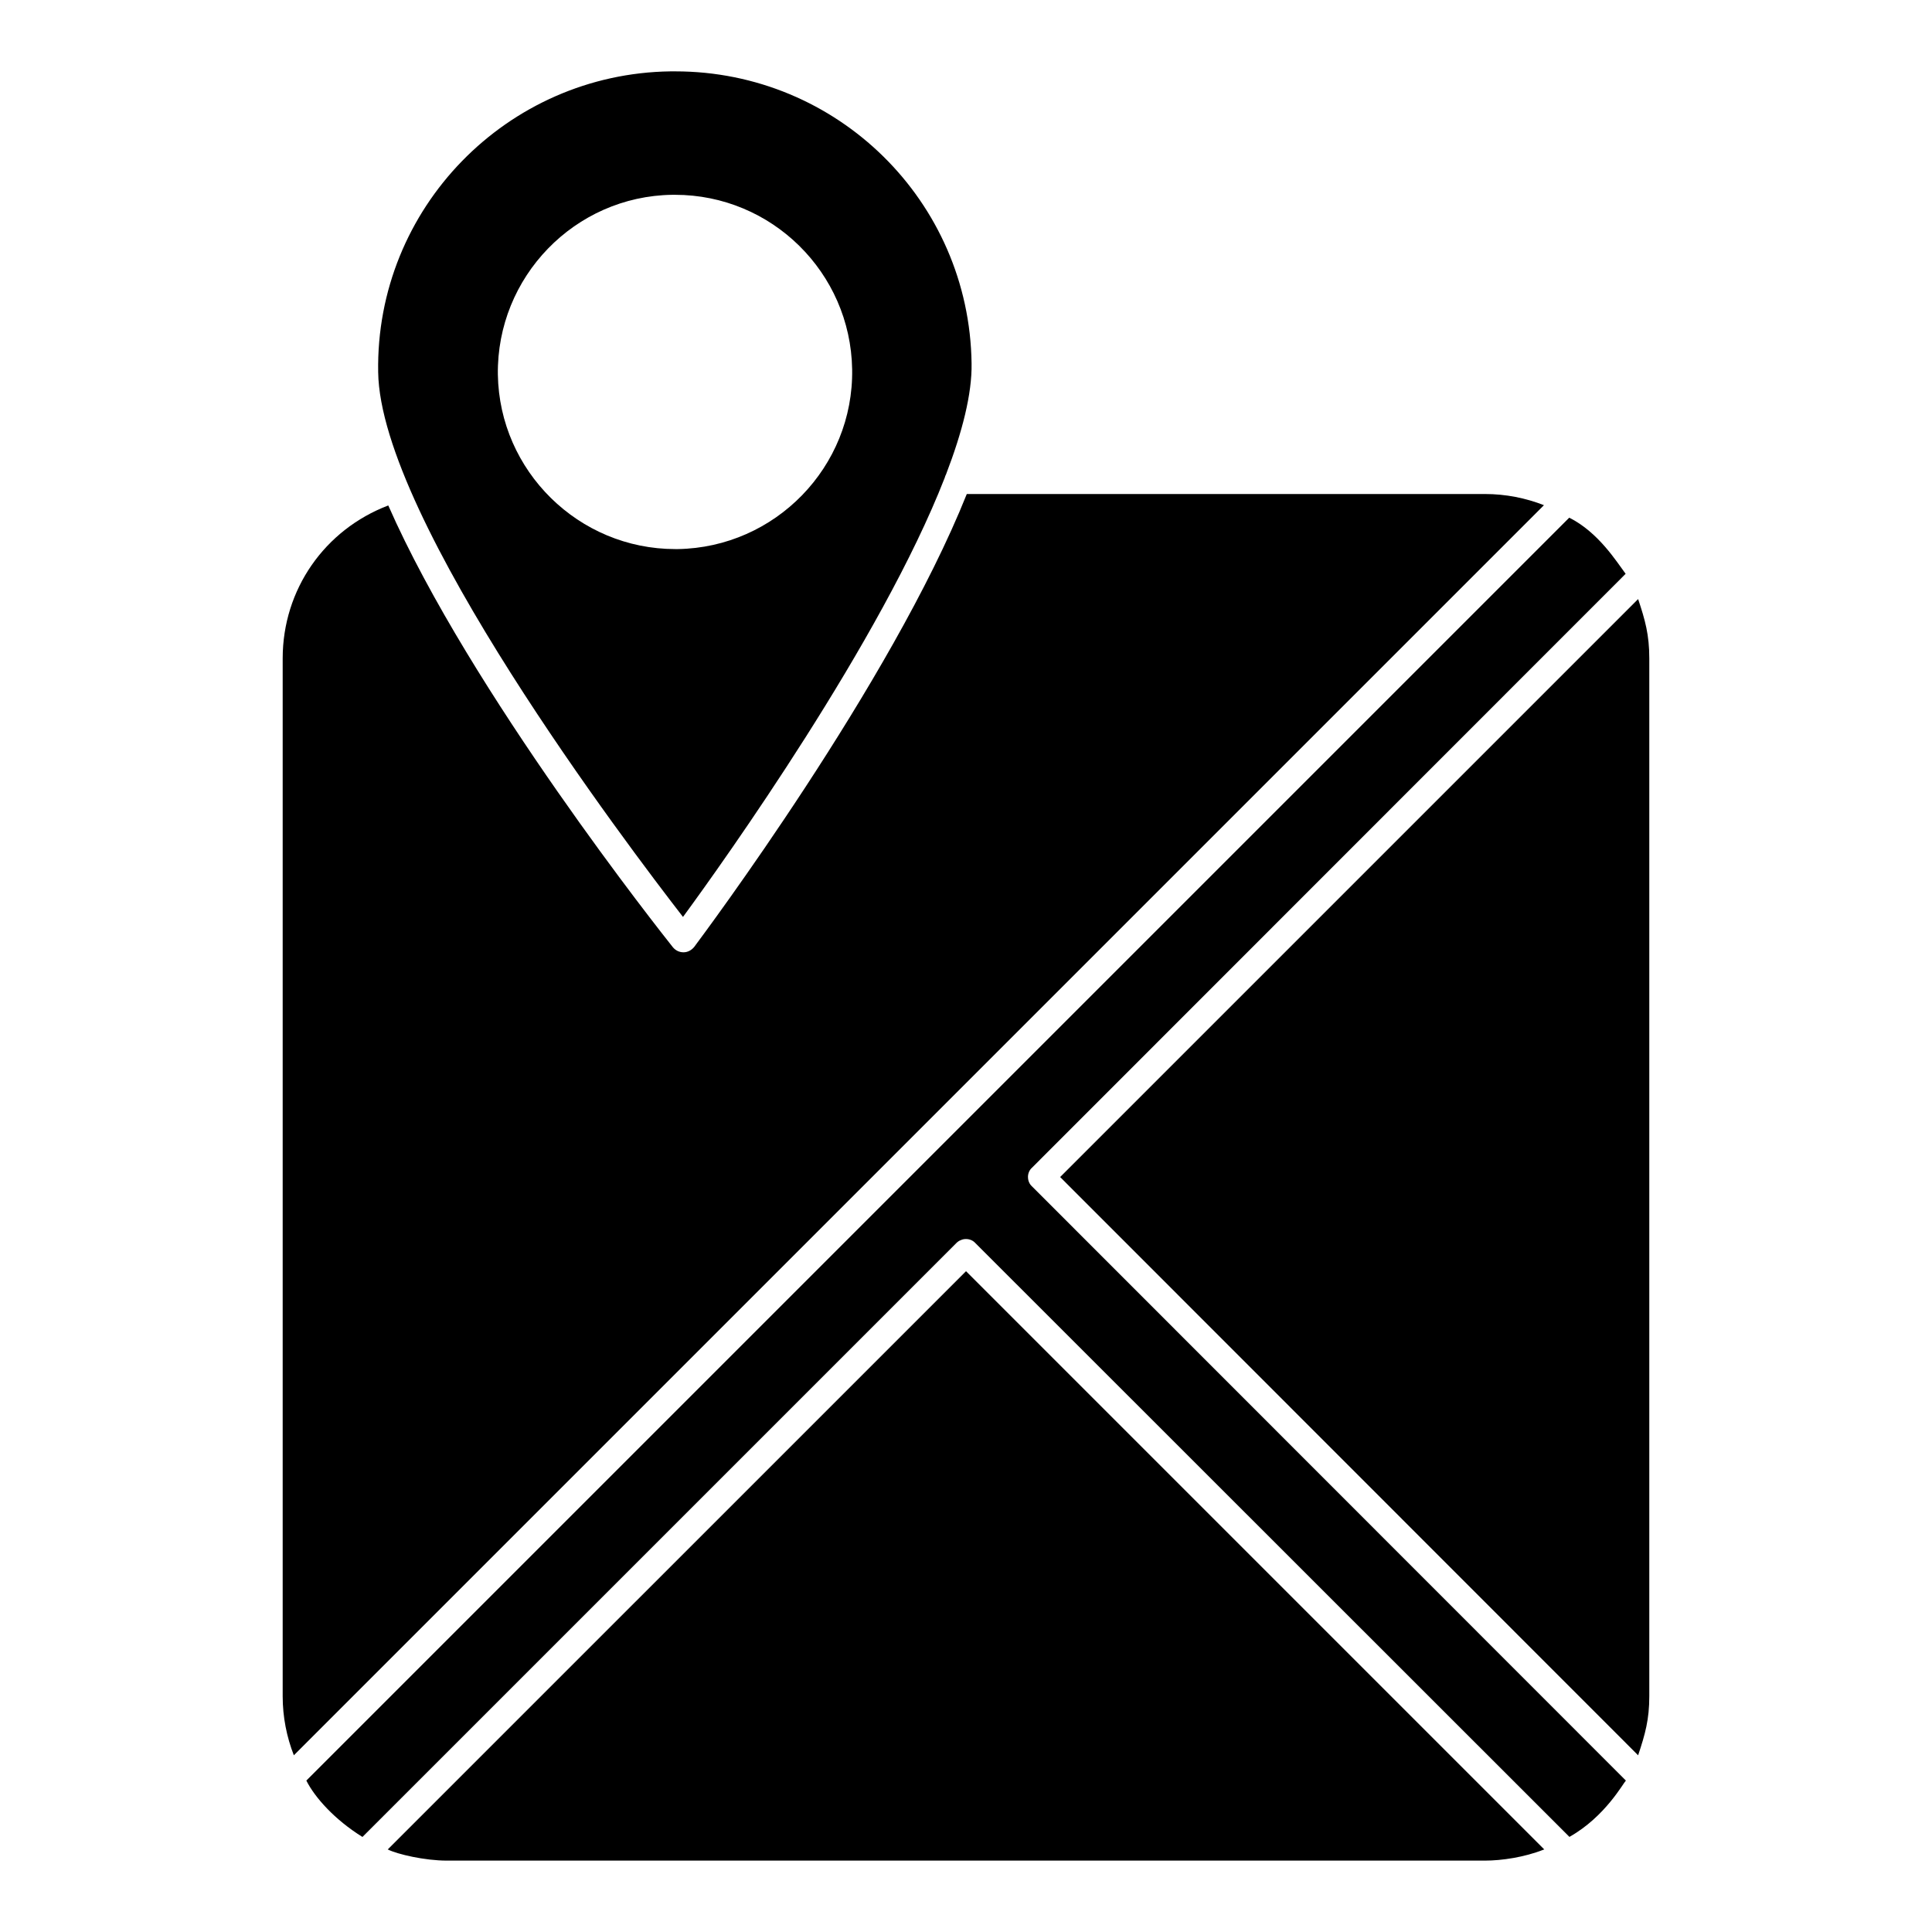
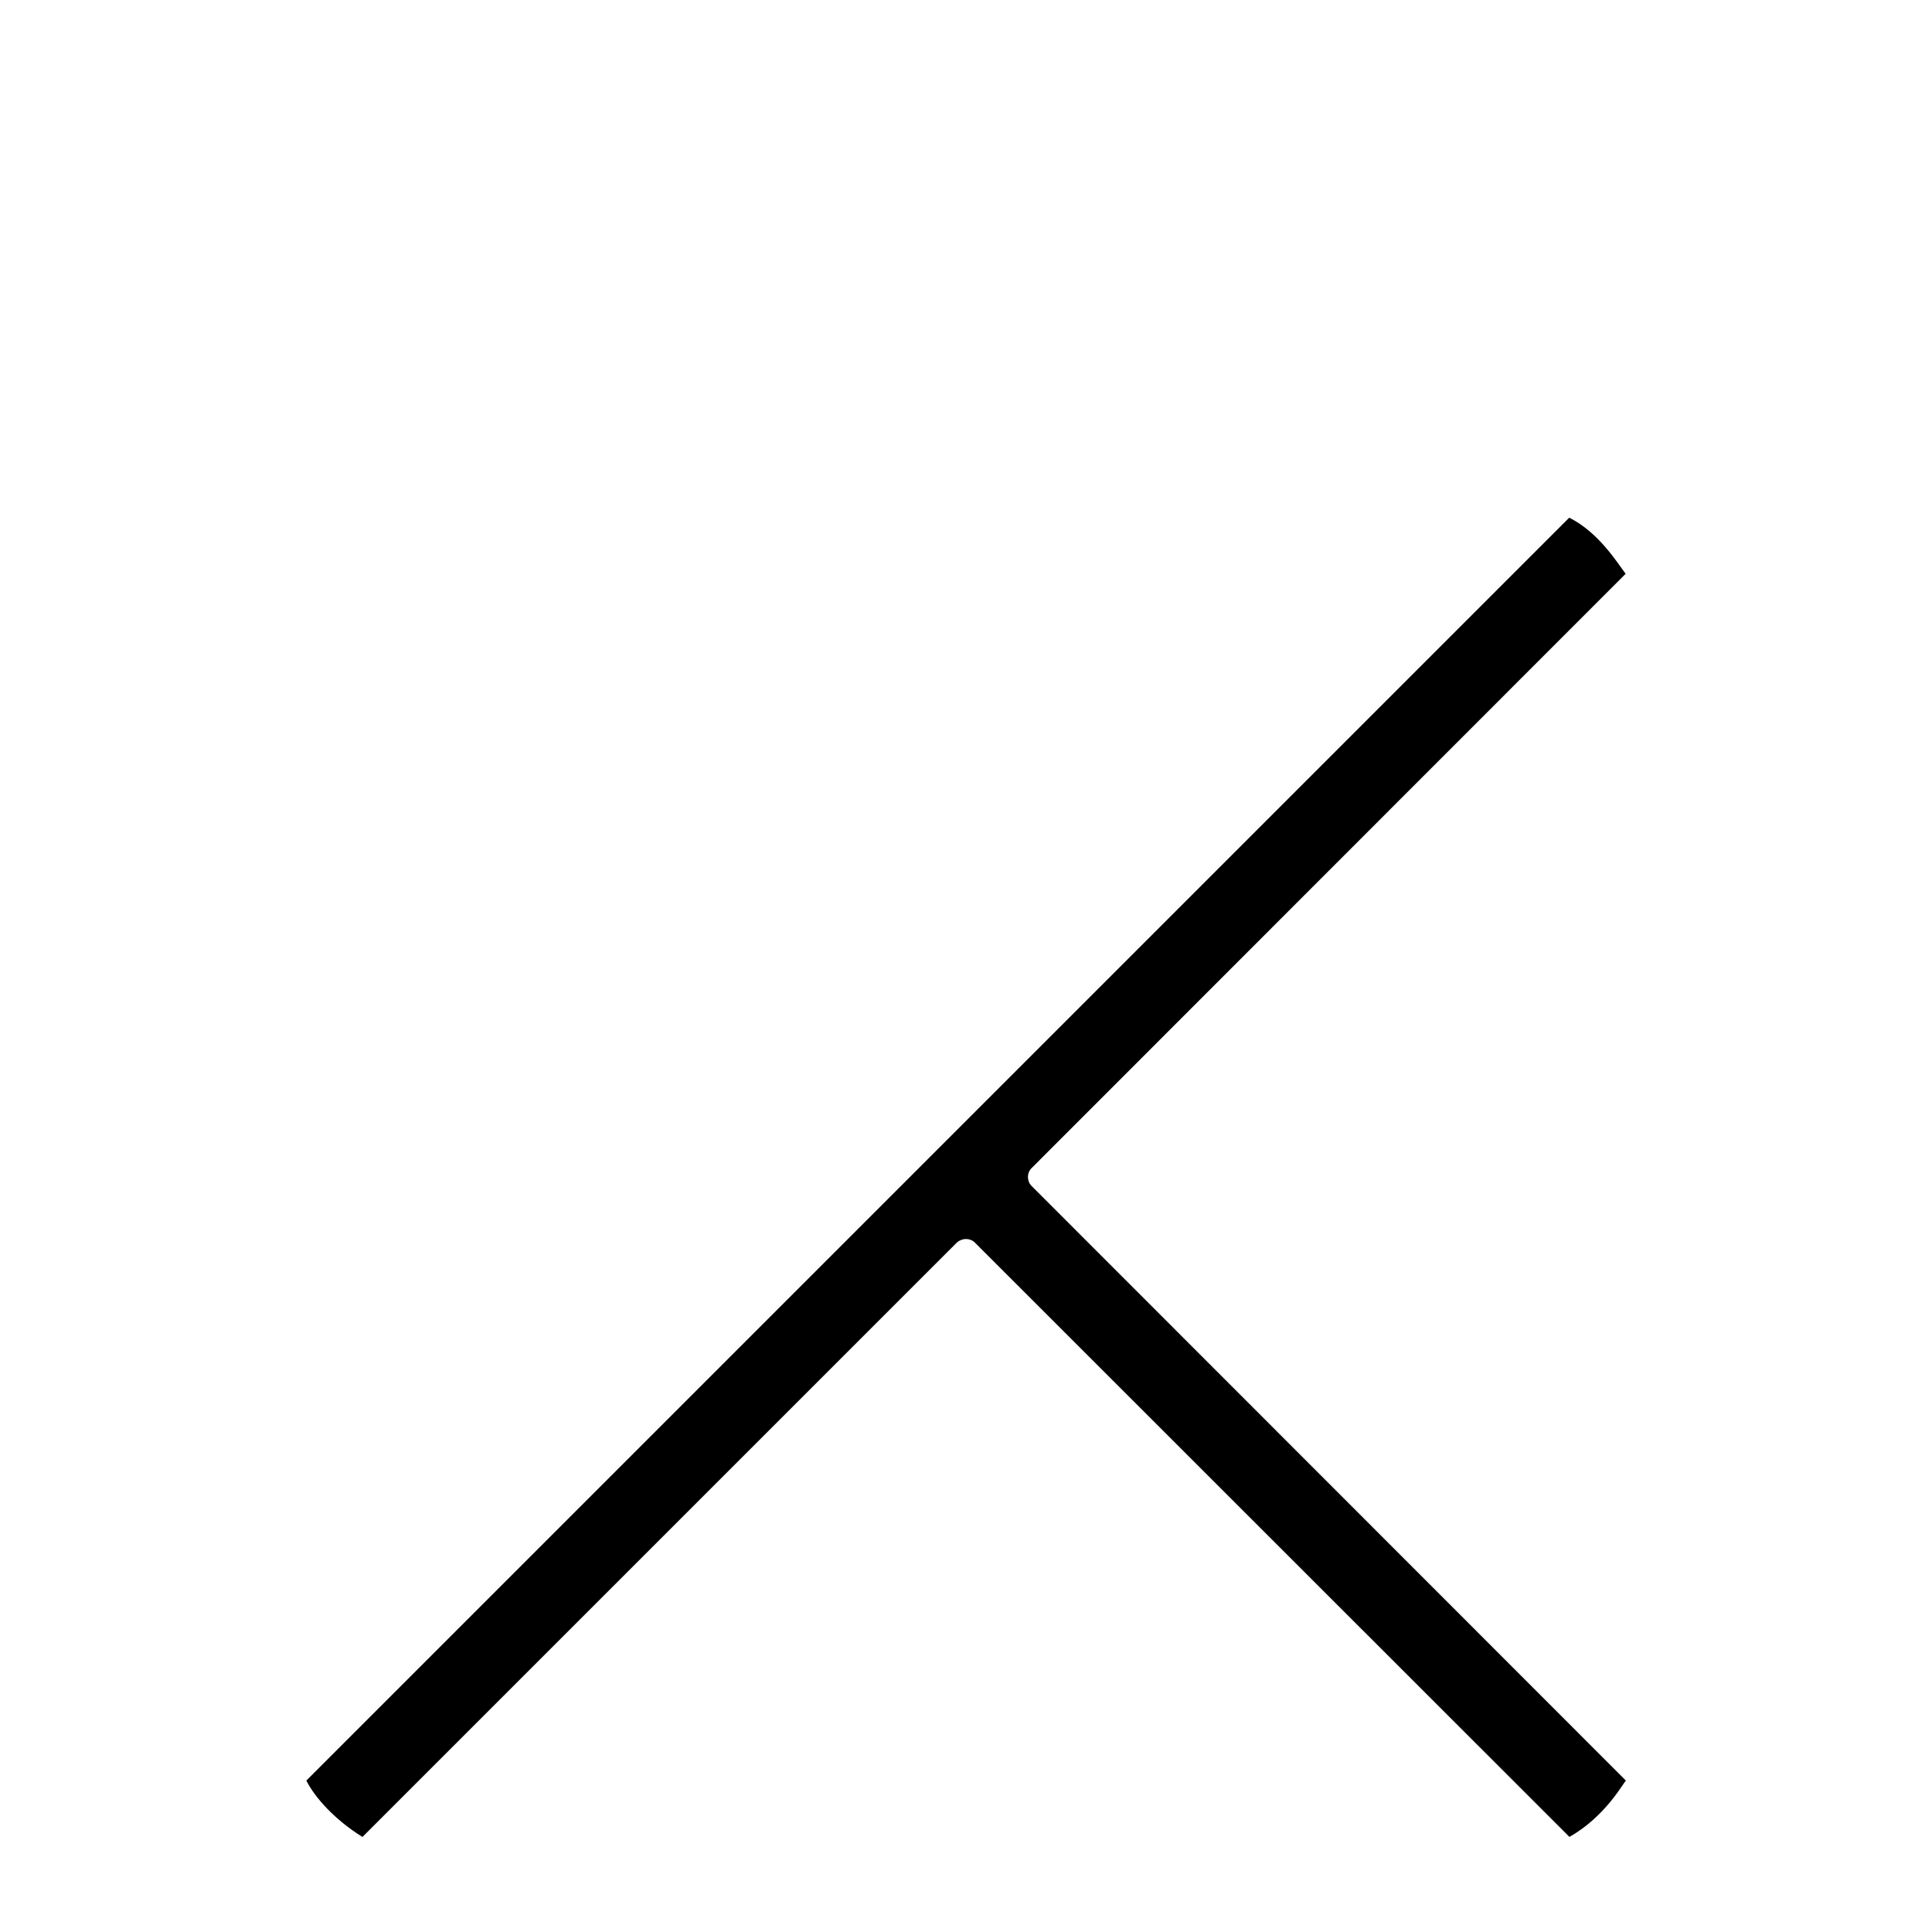
<svg xmlns="http://www.w3.org/2000/svg" fill="#000000" width="800px" height="800px" version="1.1" viewBox="144 144 512 512">
  <g>
-     <path d="m394.36 270.62c0.07-0.352 0.211-0.633 0.352-0.914 4.301-11.207 6.906-21.359 6.766-29.395-0.574-43.035-35.598-77.398-78.523-77.398h-1.27c-43.305 0.582-78.195 36.258-77.465 79.723 0.562 38.98 66.258 125.61 80.781 144.36 11.066-15.082 52.582-73.305 69.359-116.38zm-71.406 18.891c-25.586 0-46.594-20.652-47.016-46.238-0.352-25.871 20.371-47.297 46.238-47.648h0.707c25.586 0 46.523 20.582 46.945 46.242 0.422 25.867-20.371 47.227-46.238 47.648z" />
-     <path d="m537.52 274.92h-137.31c-20.09 50.258-69.641 116.52-72.25 120.04-0.703 0.844-1.691 1.41-2.82 1.41s-2.113-0.492-2.82-1.34c-2.68-3.383-53.641-67.527-75.422-117.08-16.848 6.414-27.984 22.273-27.984 40.531v275.04c0 5.5 1.059 10.785 2.961 15.648l331.29-331.29c-4.863-1.902-10.148-2.961-15.648-2.961z" />
-     <path d="m578.12 302.76-153.17 153.17 153.17 153.24c1.883-5.652 2.961-9.5 2.961-15.648v-275.04c0-6.269-1.098-10.133-2.961-15.719z" />
    <path d="m416.42 455.93c0-0.914 0.352-1.832 1.059-2.465l157.33-157.4c-2.352-3.133-7.168-10.98-14.945-14.875l-334.68 334.68c2.246 4.481 7.516 10.379 14.871 14.941l157.4-157.4c0.352-0.352 0.773-0.637 1.199-0.773 0.422-0.211 0.918-0.281 1.34-0.281 0.918 0 1.832 0.352 2.469 1.055l157.47 157.4 0.07-0.07c9.371-5.309 14.156-14.172 14.871-14.871l-157.39-157.47c-0.707-0.633-1.059-1.551-1.059-2.469z" />
-     <path d="m246.76 634.12c2.562 1.285 9.816 2.961 15.648 2.961h275.12c4.418 0 10.422-0.883 15.508-2.891 0.07 0 0.141-0.07 0.211-0.07l-153.24-153.24z" />
  </g>
</svg>